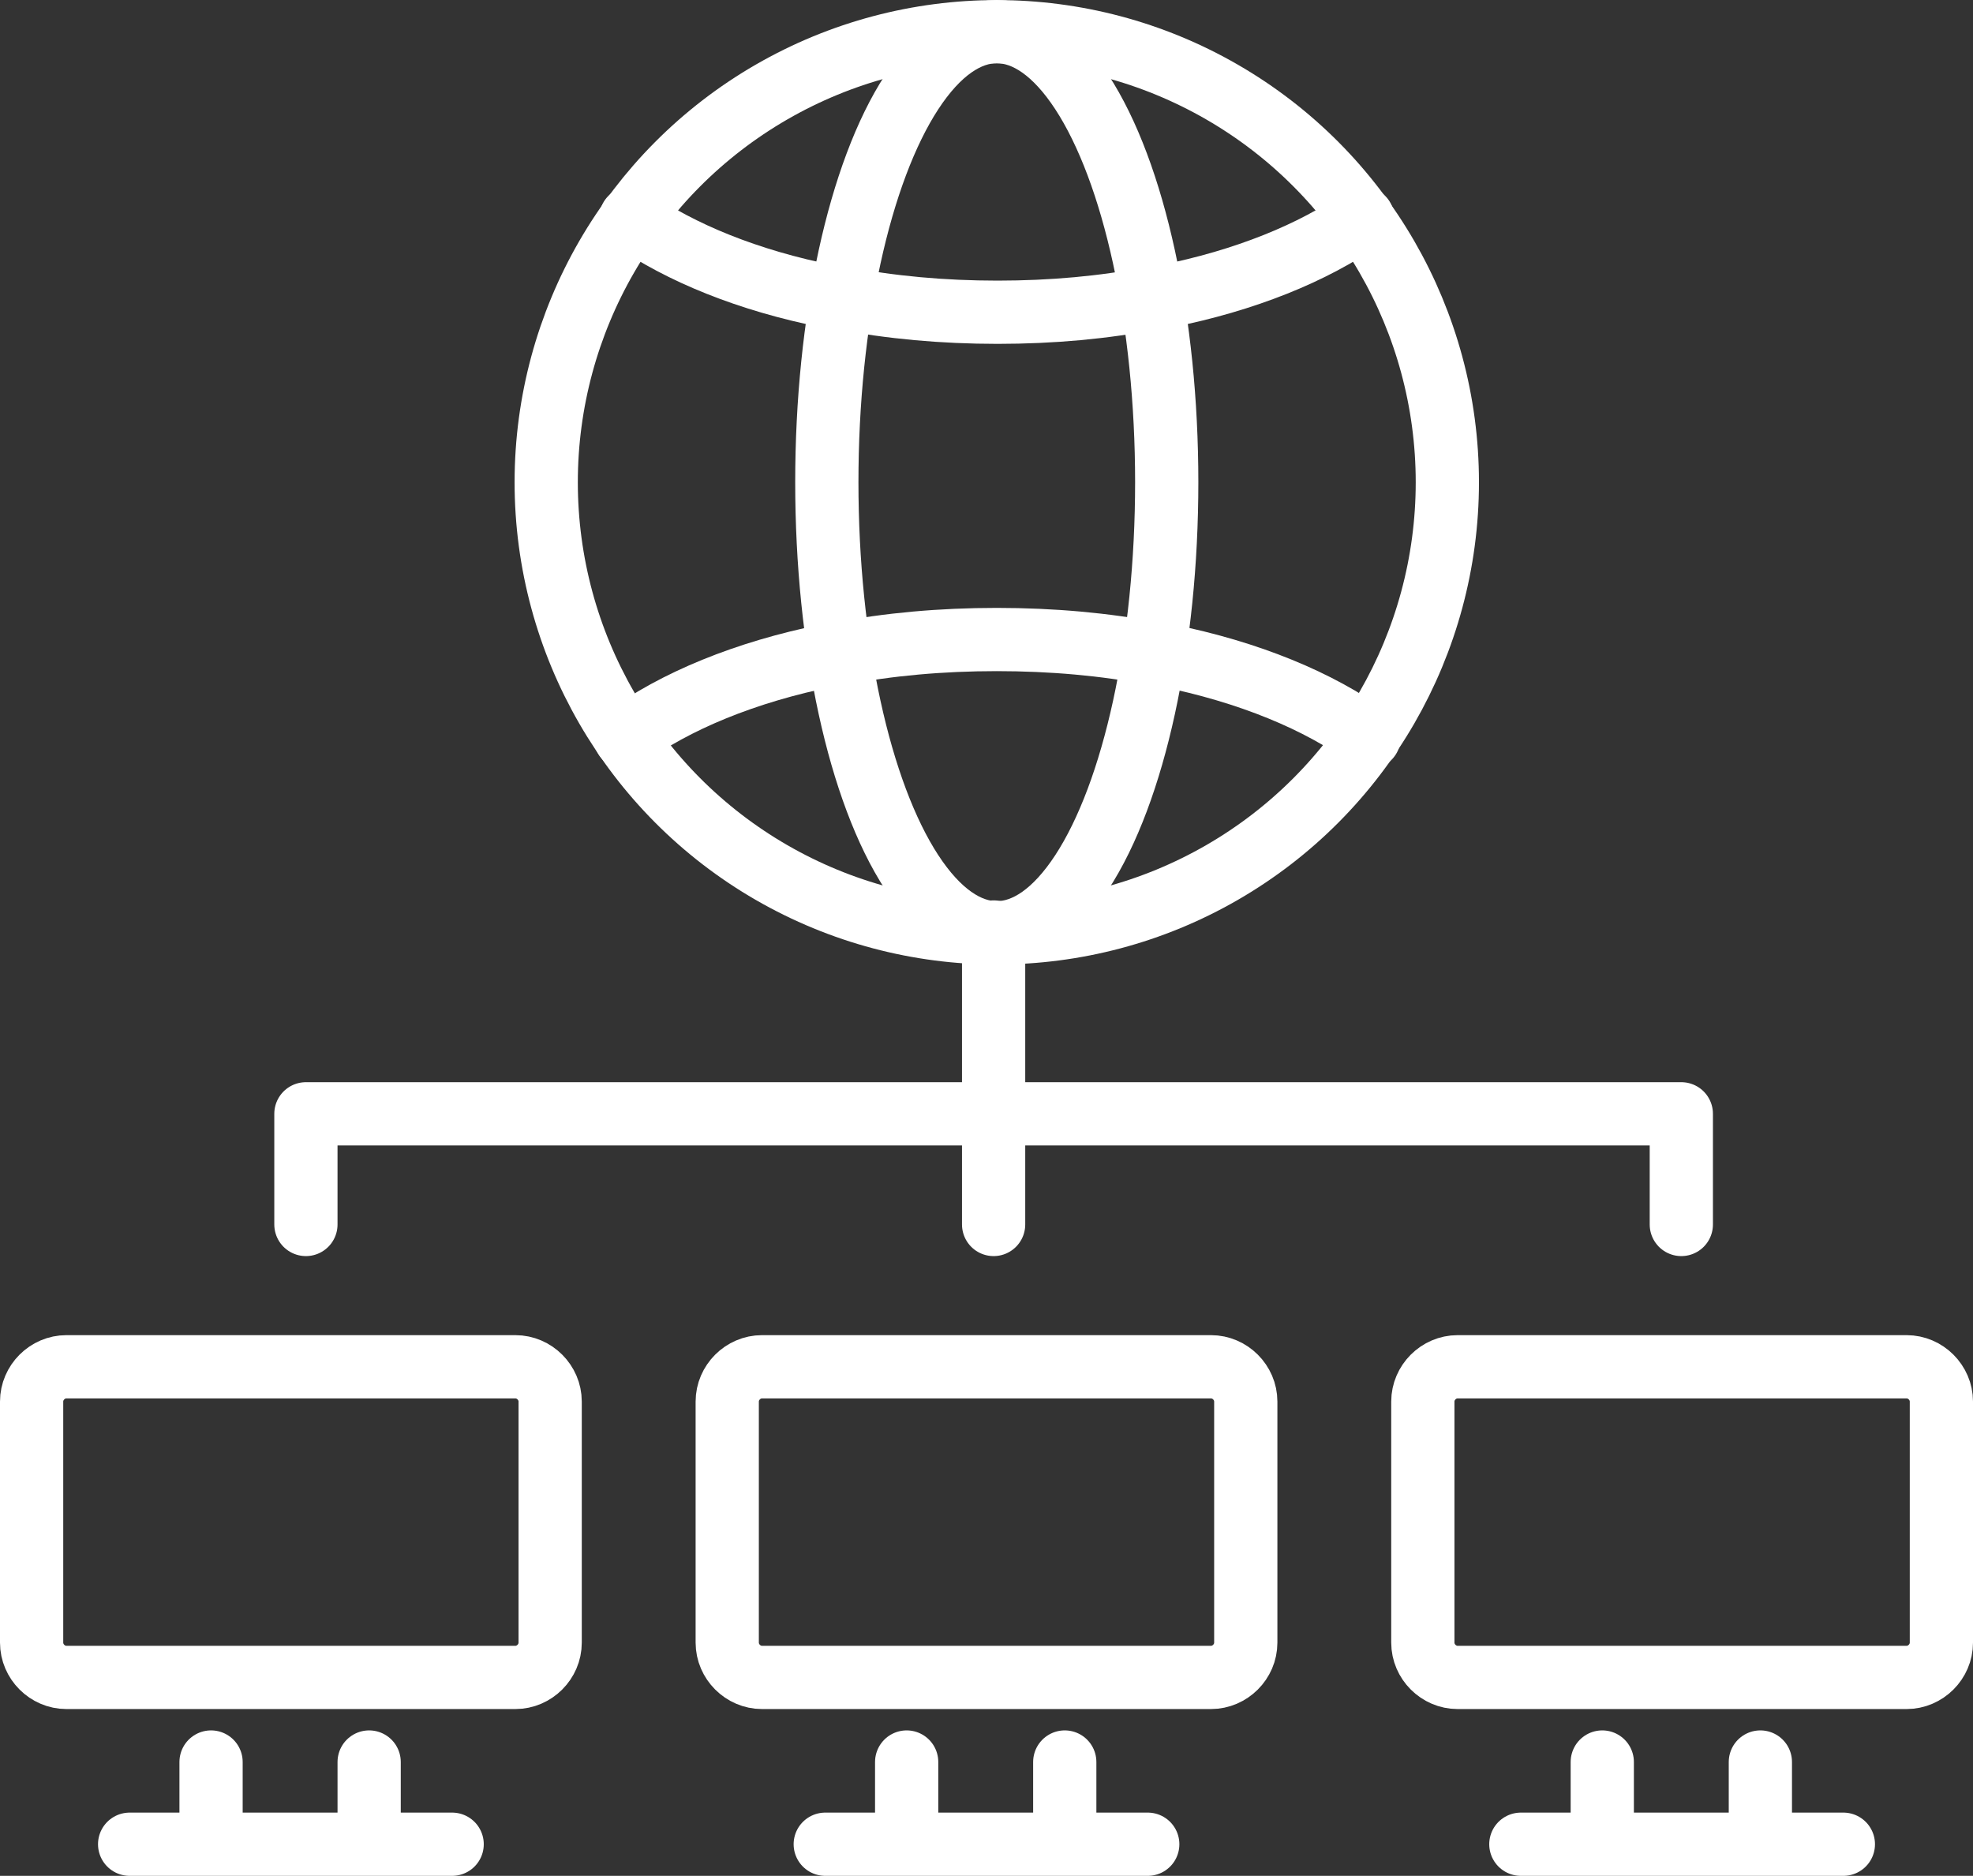
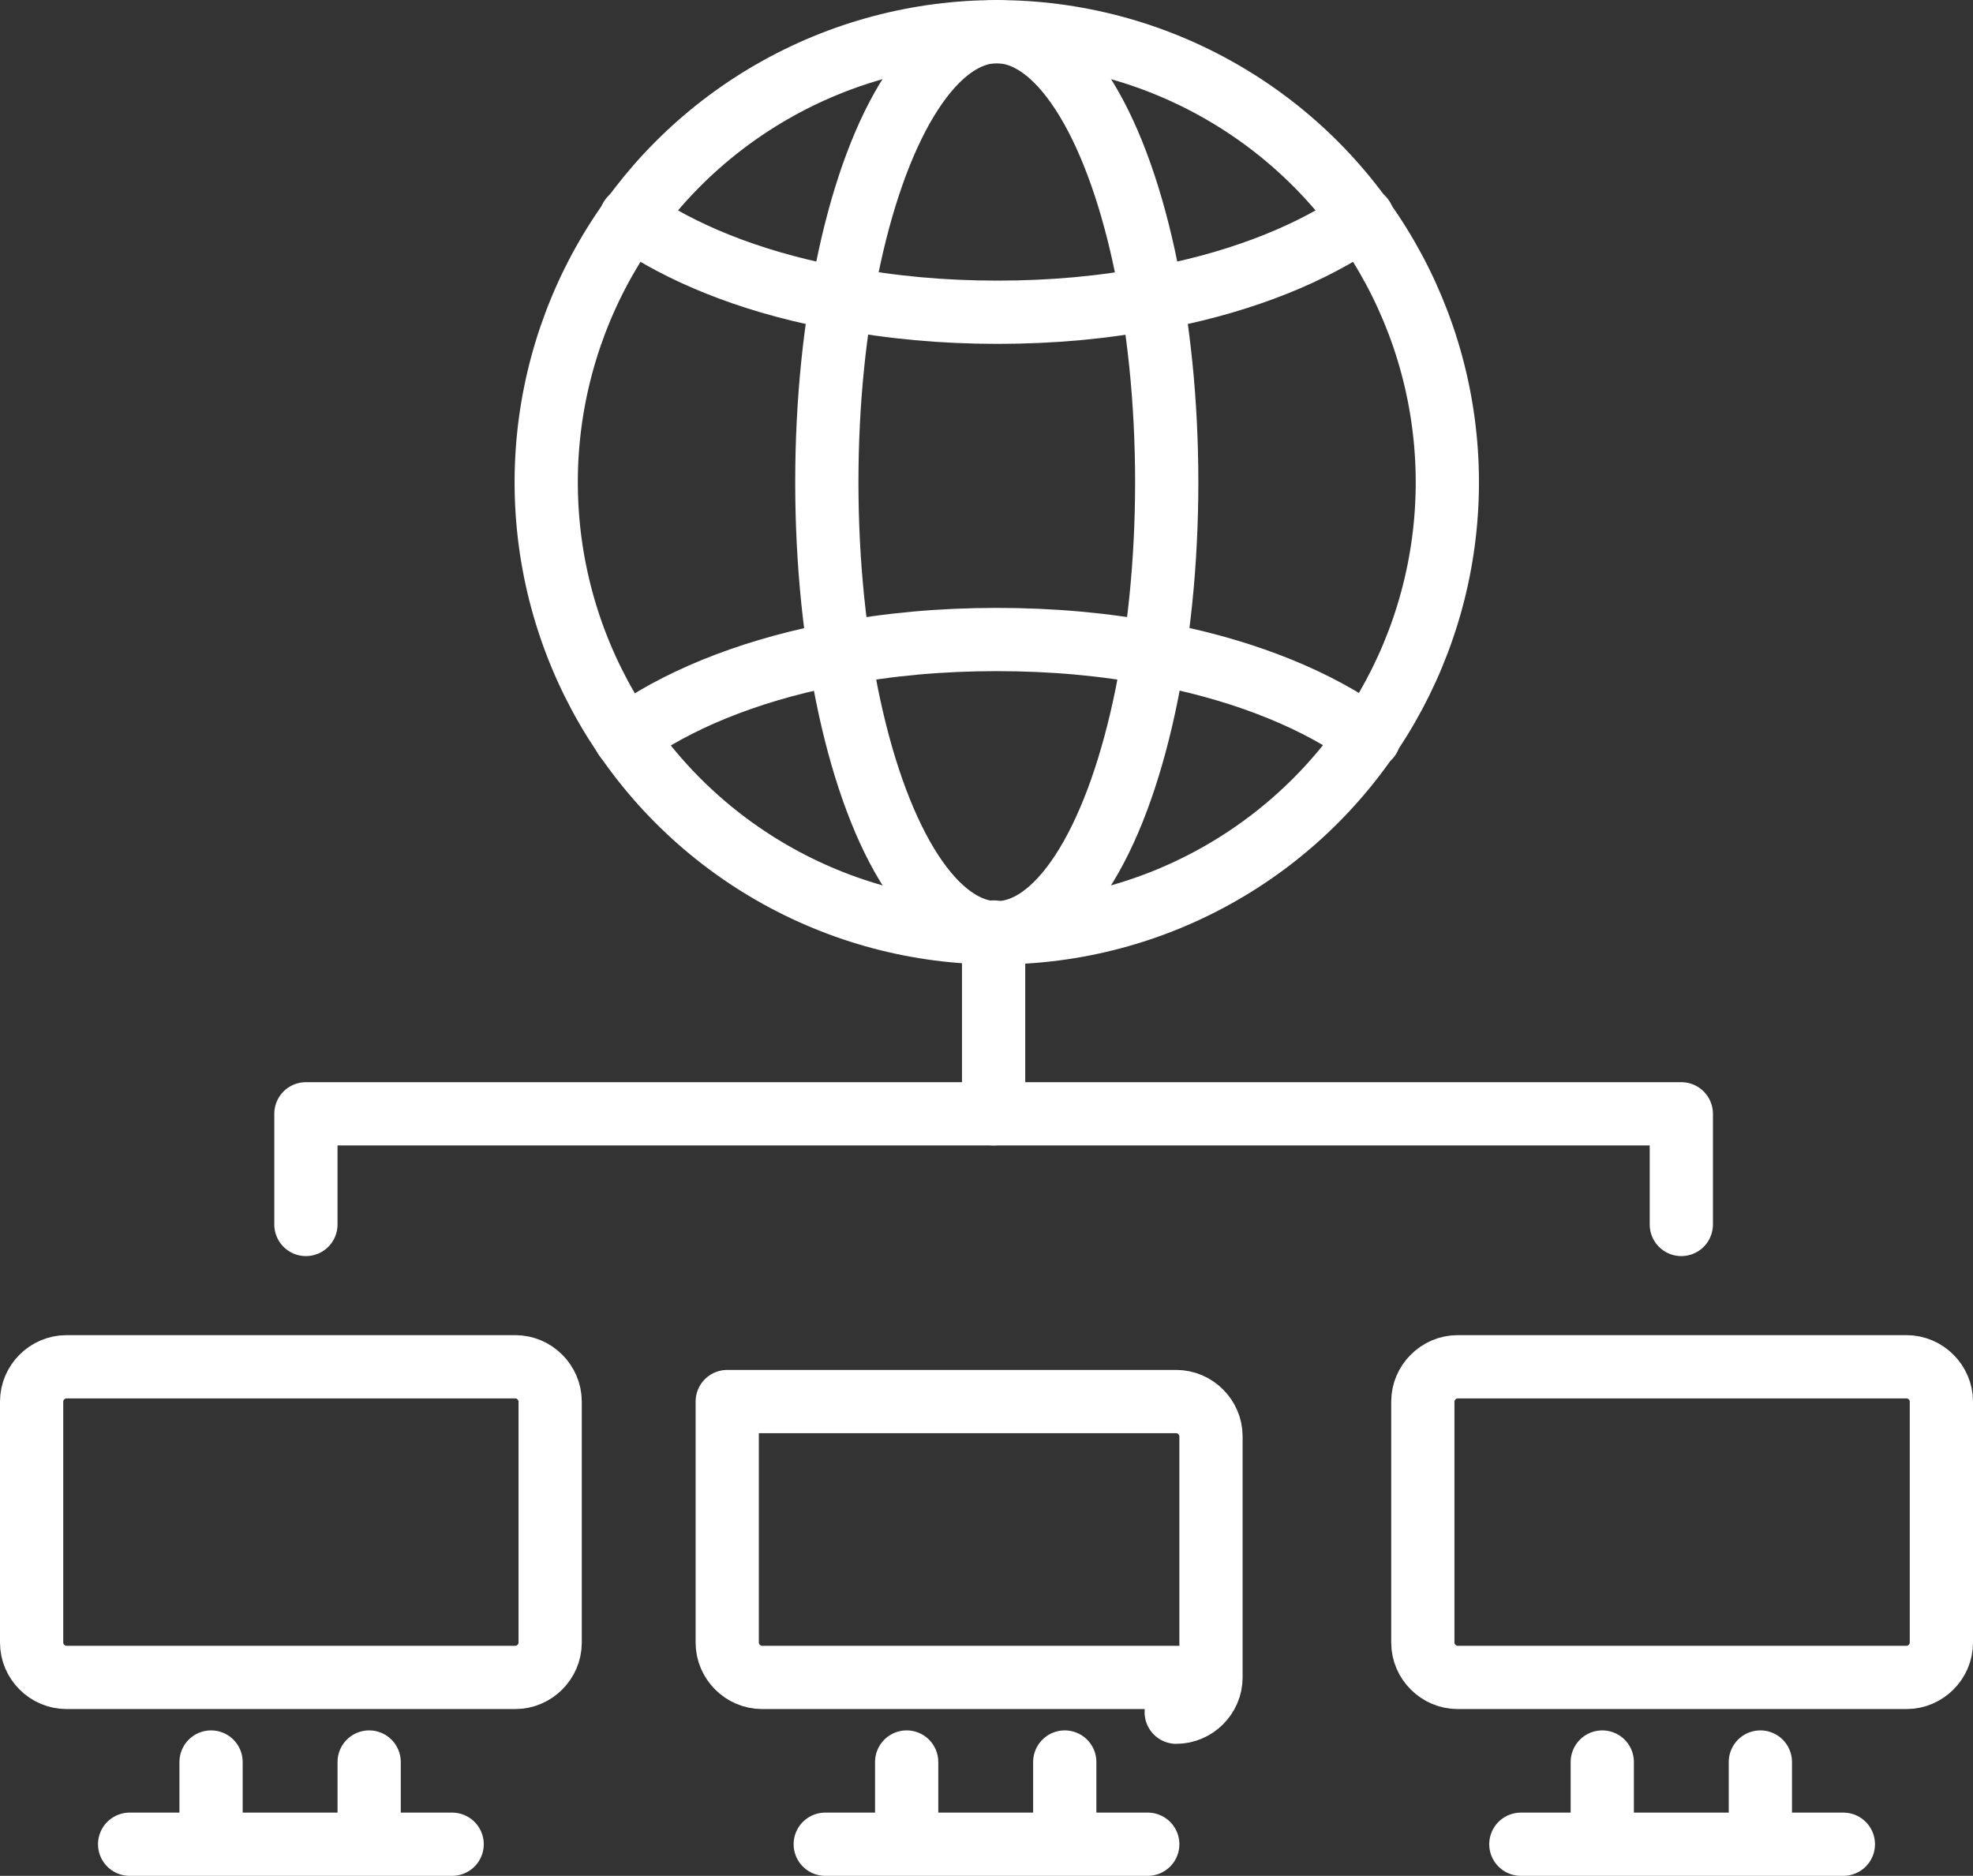
<svg xmlns="http://www.w3.org/2000/svg" id="Ebene_2" viewBox="0 0 249.6 237.3">
  <rect x="0" y="0" width="249.6" height="237.3" fill="#333333" stroke="none" />
  <defs>
    <style>.cls-1{stroke-width:8px;}.cls-1,.cls-2{fill:none;stroke:#fff;stroke-linecap:round;stroke-linejoin:round;}.cls-2{stroke-width:8px;}</style>
  </defs>
  <g id="_ŽÓť_2">
    <circle class="cls-1" cx="126.1" cy="61.01" r="57" />
    <ellipse class="cls-2" cx="126.1" cy="61" rx="21.5" ry="57" />
    <path class="cls-2" d="M79.1,93.3c6.3-4.6,15.2-8.3,25.7-10.4h.2c.2,0,.4-.1.6-.1s.4-.1.6-.1c6.2-1.2,12.9-1.8,19.9-1.8s13.7.6,19.9,1.8c.2,0,.4.1.7.1.2,0,.4.1.6.1h.2c10.5,2.1,19.4,5.8,25.7,10.4" />
    <path class="cls-2" d="M172.4,27.6c-6.3,4.4-14.9,7.9-25,9.9h-.2c-.2,0-.5.1-.7.1s-.5.1-.7.1c-6.1,1.2-12.7,1.8-19.6,1.8s-13.5-.6-19.7-1.8c-.2,0-.5-.1-.7-.1-.3,0-.5-.1-.8-.1h-.2c-10.1-2-18.7-5.5-25-9.9" />
    <path class="cls-2" d="M65.2,212.2H8.4c-2.4,0-4.4-2-4.4-4.4v-30.5c0-2.4,2-4.4,4.4-4.4h56.8c2.4,0,4.4,2,4.4,4.4v30.5c0,2.4-2,4.4-4.4,4.4Z" />
    <line class="cls-2" x1="26.7" y1="232.9" x2="26.7" y2="222.9" />
    <line class="cls-2" x1="46.7" y1="232.9" x2="46.7" y2="222.9" />
    <line class="cls-2" x1="16.4" y1="233.3" x2="57.2" y2="233.3" />
-     <path class="cls-2" d="M153.2,212.2h-56.8c-2.4,0-4.4-2-4.4-4.4v-30.5c0-2.4,2-4.4,4.4-4.4h56.8c2.4,0,4.4,2,4.4,4.4v30.5c0,2.4-2,4.4-4.4,4.4Z" />
+     <path class="cls-2" d="M153.2,212.2h-56.8c-2.4,0-4.4-2-4.4-4.4v-30.5h56.8c2.4,0,4.4,2,4.4,4.4v30.5c0,2.4-2,4.4-4.4,4.4Z" />
    <line class="cls-2" x1="114.7" y1="232.9" x2="114.7" y2="222.9" />
    <line class="cls-2" x1="134.7" y1="232.9" x2="134.7" y2="222.9" />
    <line class="cls-2" x1="104.4" y1="233.3" x2="145.2" y2="233.3" />
    <path class="cls-2" d="M241.2,212.2h-56.8c-2.4,0-4.4-2-4.4-4.4v-30.5c0-2.4,2-4.4,4.4-4.4h56.8c2.4,0,4.4,2,4.4,4.4v30.5c0,2.4-2,4.4-4.4,4.4Z" />
    <line class="cls-2" x1="202.7" y1="232.9" x2="202.7" y2="222.9" />
    <line class="cls-2" x1="222.7" y1="232.9" x2="222.7" y2="222.9" />
    <line class="cls-2" x1="192.4" y1="233.3" x2="233.2" y2="233.3" />
    <line class="cls-2" x1="125.7" y1="117.9" x2="125.7" y2="140.9" />
    <polyline class="cls-2" points="212.7 154.9 212.7 140.9 38.7 140.9 38.7 154.9" />
-     <line class="cls-2" x1="125.7" y1="140.9" x2="125.7" y2="154.9" />
  </g>
</svg>